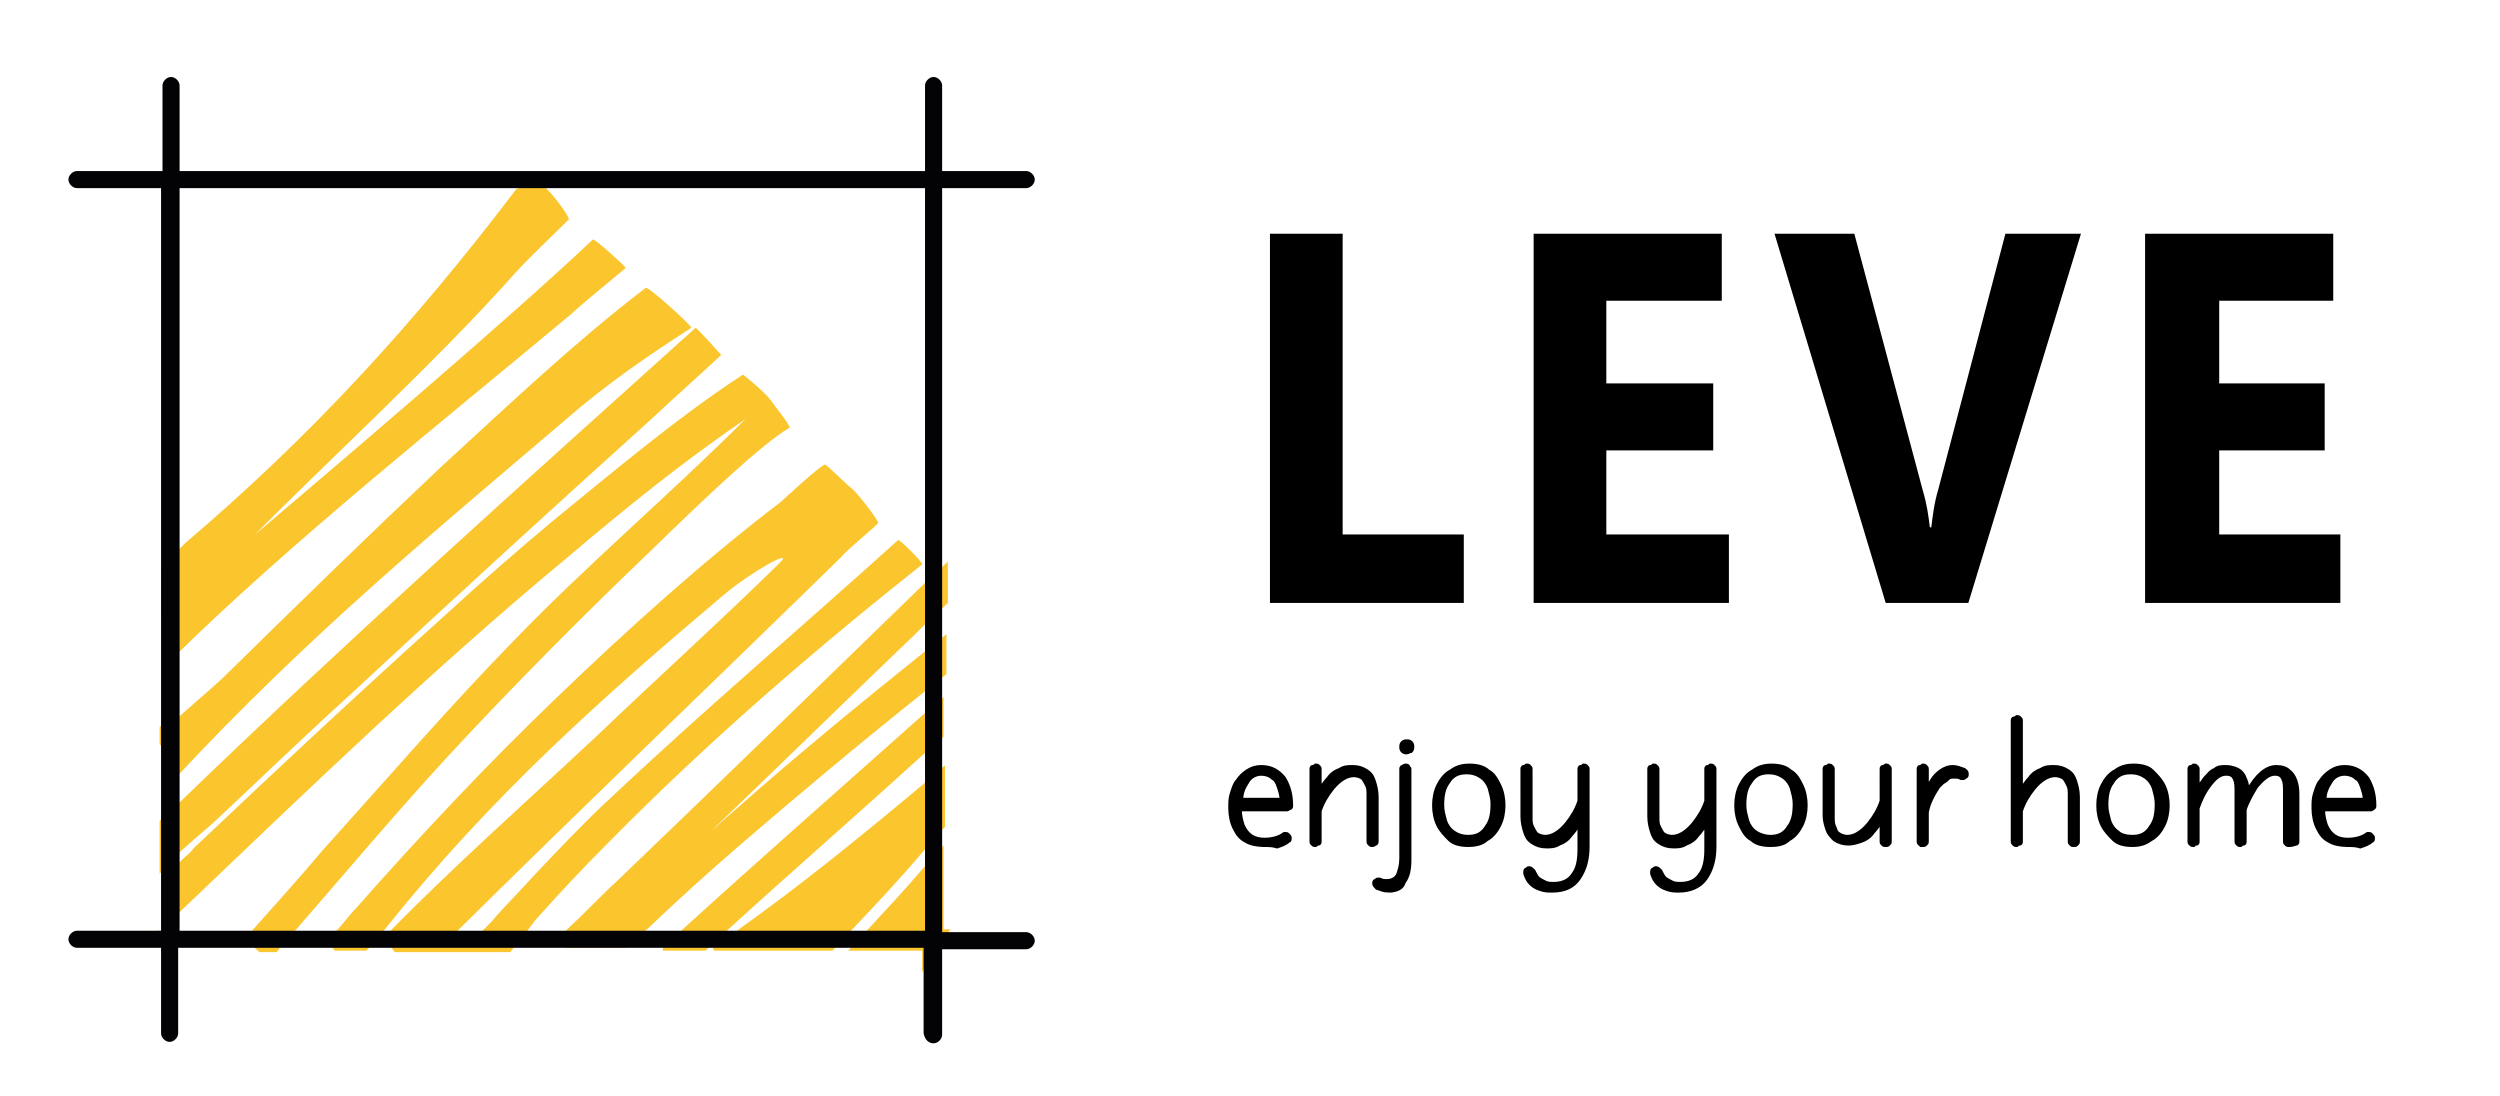
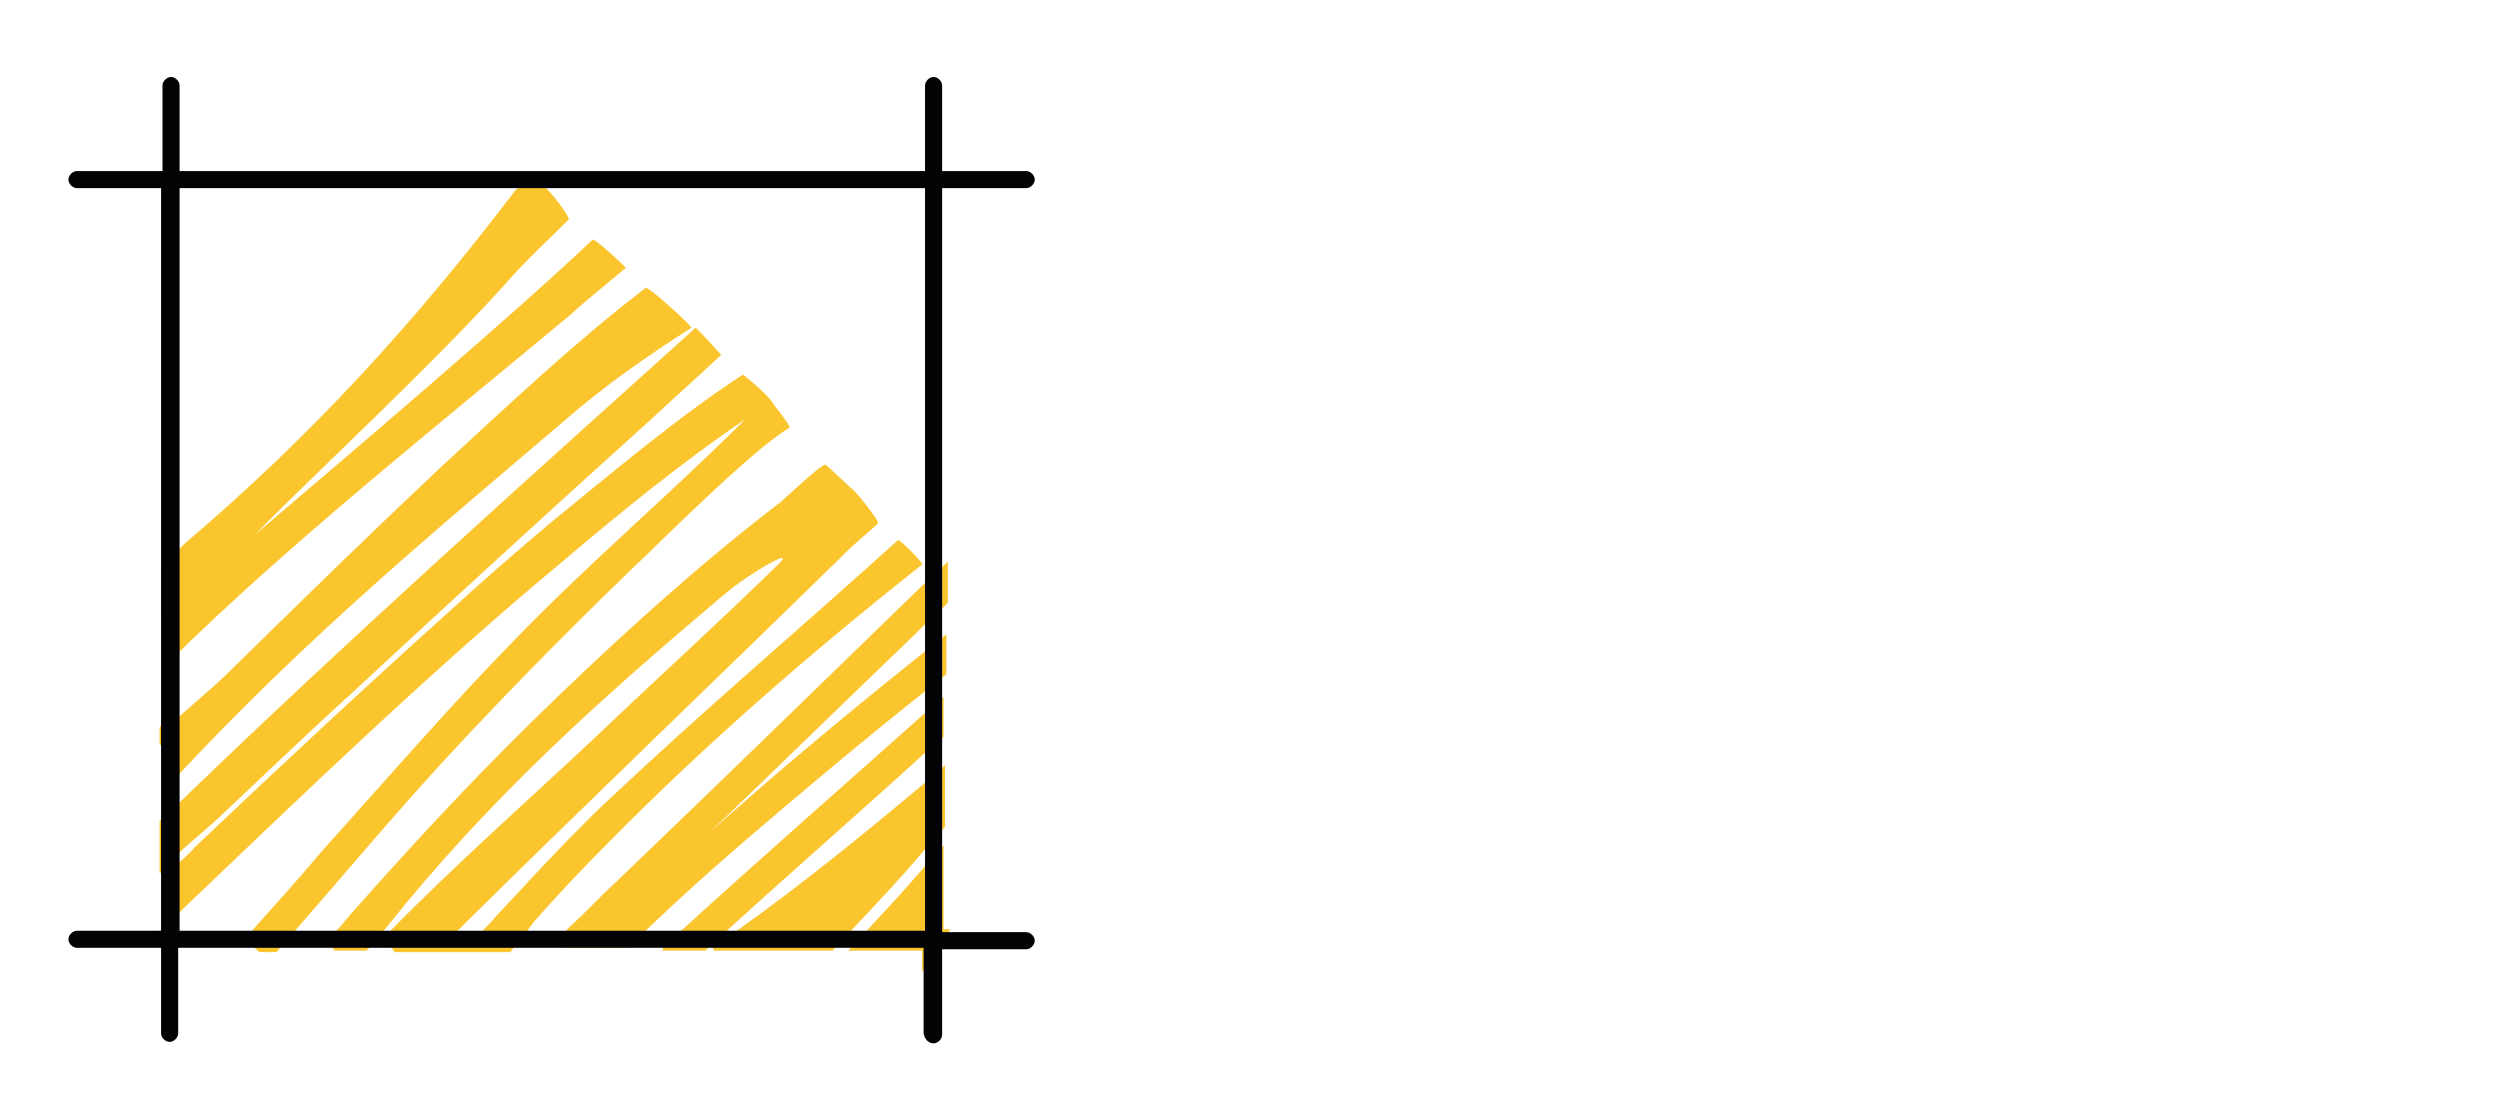
<svg xmlns="http://www.w3.org/2000/svg" version="1.1" id="Слой_1" x="0" y="0" viewBox="0 0 175.4 76.9" xml:space="preserve">
  <style />
-   <path d="M102.7 42.3H89.1V16.4h5.1v21.1h8.5zm18.6 0h-13.7V16.4h13.2v4.7h-8.1v5.8h7.5v4.7h-7.5v5.9h8.6zM146 16.4l-7.9 25.9h-5.8l-7.8-25.9h5.6l4.8 18c.3 1 .4 1.8.5 2.6h.1c.1-.8.2-1.7.5-2.7l4.7-17.9h5.3zm18.2 25.9h-13.7V16.4h13.2v4.7h-8v5.8h7.4v4.7h-7.4v5.9h8.5z" fill-rule="evenodd" clip-rule="evenodd" />
-   <path d="M88.7 59.3c-.5 0-1-.1-1.3-.3-.4-.2-.6-.5-.8-.9-.2-.4-.3-.9-.3-1.4 0-.4 0-.7.1-1 .1-.3.2-.7.4-.9.2-.3.4-.5.7-.7.3-.2.6-.3 1-.3.7 0 1.2.3 1.6.8.3.5.5 1.1.5 1.9 0 .1 0 .2-.1.2s-.1.1-.2.1H87c0 .4.1.8.2 1.1.3.7.8 1 1.5 1 .5 0 1-.1 1.4-.4h.1c.1 0 .1 0 .2.1s.1.1.1.2 0 .2-.1.2c-.2.2-.5.3-.8.4-.3-.1-.6-.1-.9-.1zm1.2-3.2c0-.3-.1-.6-.2-.9-.1-.3-.2-.5-.4-.6-.2-.2-.5-.3-.8-.3-.4 0-.8.2-1 .6-.2.3-.4.7-.4 1.2h2.8zm6.4 3.2c-.1 0-.2 0-.2-.1-.1 0-.1-.1-.1-.2v-3.2c0-.3 0-.5-.1-.7-.1-.2-.2-.4-.3-.5s-.4-.2-.6-.2c-.5 0-1 .3-1.5.9-.4.5-.7 1-.9 1.6V59c0 .1 0 .2-.1.2s-.2.1-.2.1c-.1 0-.2 0-.2-.1-.1 0-.1-.1-.1-.2v-5c0-.1 0-.2.1-.2s.2-.1.2-.1c.1 0 .2 0 .2.1.1 0 .1.1.1.2v1.4c.2-.3.4-.6.6-.8.2-.3.5-.5.8-.6.3-.2.6-.2.9-.2.4 0 .7.1 1 .3s.4.4.5.7.2.7.2 1.1V59c0 .1 0 .2-.1.2-.1.1-.2.1-.2.1zm1.1 3.2c-.3 0-.5-.1-.8-.2-.1-.1-.2-.2-.2-.3 0-.1 0-.2.1-.2.1-.1.1-.1.2-.1h.1c.2.1.3.1.5.1.4 0 .7-.2.8-.5.1-.3.2-.6.2-1.1V54c0-.1 0-.2.1-.2.1-.1.2-.1.2-.1.1 0 .2 0 .2.1.1.1.1.1.1.2v6.3c0 .7-.1 1.2-.4 1.6-.1.4-.5.6-1.1.6zm1.3-9.7c-.1 0-.2 0-.3-.1-.1-.1-.1-.2-.1-.3 0-.1 0-.2.1-.3.1-.1.2-.1.3-.1.1 0 .2 0 .3.1.1.1.1.2.1.3 0 .1 0 .2-.1.3-.1 0-.2.1-.3.1zm4.3 6.5c-.5 0-1-.1-1.3-.4s-.6-.6-.8-1c-.2-.4-.3-.9-.3-1.4 0-.5.1-1 .3-1.4.2-.4.5-.8.9-1 .4-.3.8-.4 1.3-.4s1 .1 1.3.4c.4.2.6.6.8 1 .2.4.3.9.3 1.4 0 .5-.1 1-.3 1.4-.2.4-.5.8-.9 1-.3.3-.8.4-1.3.4zm0-.6c.6 0 1-.2 1.3-.7.3-.4.4-.9.4-1.6 0-.4-.1-.7-.2-1.1-.1-.3-.3-.6-.6-.8-.3-.2-.6-.3-1-.3-.6 0-1 .2-1.3.7-.3.4-.4.9-.4 1.6 0 .4.1.7.2 1.1.1.3.3.6.6.8.3.2.6.3 1 .3zm5.9 3.8c-.3 0-.5 0-.8-.1-.3-.1-.5-.2-.7-.4s-.3-.4-.4-.7v-.1c0-.1 0-.2.1-.2.1-.1.1-.1.2-.1s.2.1.3.2c.1.2.2.4.3.5s.3.2.5.3c.2.1.4.1.6.1.6 0 1.1-.2 1.4-.7.3-.4.4-1 .4-1.7v-1.8c-.2.3-.4.6-.6.8-.2.3-.5.5-.8.6-.3.2-.6.2-.9.2-.4 0-.7-.1-1-.3s-.4-.4-.5-.7-.2-.7-.2-1.1V54c0-.1 0-.2.1-.2s.2-.1.2-.1c.1 0 .2 0 .2.1.1 0 .1.1.1.2v3.3c0 .3 0 .5.1.7.1.2.2.4.3.5s.4.2.6.2c.5 0 1-.3 1.5-.9.4-.5.7-1 .9-1.6V54c0-.1 0-.2.1-.2s.2-.1.2-.1c.1 0 .2 0 .2.1.1 0 .1.1.1.2v5.4c0 .9-.2 1.6-.6 2.2-.4.6-1 .9-1.9.9zm8.9 0c-.3 0-.5 0-.8-.1s-.5-.2-.7-.4c-.2-.2-.3-.4-.4-.7v-.1c0-.1 0-.2.1-.2.1-.1.1-.1.2-.1s.2.1.3.2c.1.2.2.4.3.5s.3.2.5.3c.2.1.4.1.6.1.6 0 1.1-.2 1.4-.7.3-.4.4-1 .4-1.7v-1.8c-.2.3-.4.6-.6.8-.2.3-.5.5-.8.6-.3.2-.6.2-.9.2-.4 0-.7-.1-1-.3-.3-.2-.4-.4-.5-.7s-.2-.7-.2-1.1V54c0-.1 0-.2.1-.2s.2-.1.2-.1c.1 0 .2 0 .2.1.1 0 .1.1.1.2v3.3c0 .3 0 .5.1.7.1.2.2.4.3.5s.4.2.6.2c.5 0 1-.3 1.5-.9.4-.5.7-1 .9-1.6V54c0-.1 0-.2.1-.2s.2-.1.2-.1c.1 0 .2 0 .2.1.1 0 .1.1.1.2v5.4c0 .9-.2 1.6-.6 2.2-.4.6-1.1.9-1.9.9zm6.4-3.2c-.5 0-1-.1-1.3-.4-.4-.2-.6-.6-.8-1-.2-.4-.3-.9-.3-1.4 0-.5.1-1 .3-1.4.2-.4.5-.8.9-1 .4-.3.8-.4 1.3-.4s1 .1 1.3.4c.4.2.6.6.8 1 .2.4.3.9.3 1.4 0 .5-.1 1-.3 1.4-.2.4-.5.8-.9 1-.3.3-.7.4-1.3.4zm0-.6c.6 0 1-.2 1.3-.7.3-.4.4-.9.4-1.6 0-.4-.1-.7-.2-1.1-.1-.3-.3-.6-.6-.8-.3-.2-.6-.3-1-.3-.6 0-1 .2-1.3.7-.3.4-.4.9-.4 1.6 0 .4.1.7.2 1.1.1.3.3.6.6.8.3.2.7.3 1 .3zm8.1.6c-.1 0-.2 0-.2-.1-.1 0-.1-.1-.1-.2v-1.4c-.2.3-.4.6-.6.8-.2.3-.5.5-.8.6s-.6.2-.9.2c-.4 0-.7-.1-1-.3-.2-.2-.4-.4-.5-.7-.1-.3-.2-.6-.2-1V54c0-.1 0-.2.1-.2s.2-.1.2-.1c.1 0 .2 0 .2.1.1 0 .1.1.1.2v3.3c0 .3 0 .5.1.7.1.2.1.4.3.5.1.1.4.2.6.2.5 0 1-.3 1.5-.9.4-.5.7-1 .9-1.6V54c0-.1 0-.2.1-.2s.2-.1.2-.1c.1 0 .2 0 .2.1.1 0 .1.1.1.2v5c0 .1 0 .2-.1.2 0 .1-.1.1-.2.1zm2.6 0c-.1 0-.2 0-.2-.1-.1 0-.1-.1-.1-.2v-5c0-.1 0-.2.1-.2s.2-.1.2-.1c.1 0 .2 0 .2.1.1 0 .1.1.1.2v1.3c.2-.3.4-.7.6-.9.4-.4.8-.6 1.2-.6.3 0 .5.1.8.2.1.1.2.1.2.3 0 .1 0 .2-.1.2-.1.1-.1.1-.2.1h-.1c-.2-.1-.3-.1-.5-.1-.1 0-.3 0-.4.1-.1.1-.2.2-.4.3l-.3.3c-.4.6-.7 1.2-.8 1.8v2c0 .1 0 .2-.1.2 0 .1-.1.1-.2.1zm10.6 0c-.1 0-.2 0-.2-.1-.1 0-.1-.1-.1-.2v-3.2c0-.3 0-.5-.1-.7-.1-.2-.2-.4-.3-.5-.1-.1-.4-.2-.6-.2-.5 0-1 .3-1.5.9-.4.5-.7 1-.9 1.6V59c0 .1 0 .2-.1.2s-.2.1-.2.1c-.1 0-.2 0-.2-.1-.1 0-.1-.1-.1-.2v-8.4c0-.1 0-.2.1-.2s.2-.1.2-.1c.1 0 .2 0 .2.1.1 0 .1.1.1.2v4.8c.2-.3.4-.6.6-.8.2-.3.5-.5.8-.6.3-.2.6-.2.9-.2.4 0 .7.1 1 .3.3.2.4.4.5.7s.2.7.2 1.1V59c0 .1 0 .2-.1.2 0 .1-.1.1-.2.1zm4.1 0c-.5 0-1-.1-1.3-.4s-.6-.6-.8-1c-.2-.4-.3-.9-.3-1.4 0-.5.1-1 .3-1.4.2-.4.5-.8.9-1 .4-.3.8-.4 1.3-.4s1 .1 1.3.4.6.6.8 1c.2.4.3.9.3 1.4 0 .5-.1 1-.3 1.4-.2.4-.5.8-.9 1-.4.3-.8.4-1.3.4zm0-.6c.6 0 1-.2 1.3-.7.3-.4.4-.9.4-1.6 0-.4-.1-.7-.2-1.1-.1-.3-.3-.6-.6-.8-.3-.2-.6-.3-1-.3-.6 0-1 .2-1.3.7-.3.4-.4.9-.4 1.6 0 .4.1.7.2 1.1.1.3.3.6.6.8.2.2.6.3 1 .3zm11 .6c-.1 0-.2 0-.2-.1-.1 0-.1-.1-.1-.2v-3.4c0-.4 0-.7-.1-.9-.1-.3-.3-.4-.6-.4-.4 0-.8.3-1.3.9-.3.5-.6 1-.8 1.6V59c0 .1 0 .2-.1.2s-.2.1-.2.1c-.1 0-.2 0-.2-.1-.1 0-.1-.1-.1-.2v-3.4c0-.4 0-.7-.1-.9-.1-.3-.3-.4-.6-.4-.4 0-.7.2-1.1.7-.4.5-.7 1.1-.9 1.7V59c0 .1 0 .2-.1.2s-.2.1-.2.1c-.1 0-.2 0-.2-.1-.1 0-.1-.1-.1-.2v-5c0-.1 0-.2.1-.2s.2-.1.2-.1c.1 0 .2 0 .2.1.1 0 .1.1.1.2v1.4c.1-.3.3-.5.5-.8.2-.2.4-.5.7-.6.2-.2.5-.2.8-.2.3 0 .6.1.8.2.2.1.4.3.5.6.1.2.2.5.2.9.6-1.1 1.3-1.7 2-1.7.4 0 .7.1.9.3.4.3.6.9.6 1.6V59c0 .1 0 .2-.1.2-.3.1-.4.1-.5.1zm4.1 0c-.5 0-1-.1-1.3-.3-.4-.2-.6-.5-.8-.9-.2-.4-.3-.9-.3-1.4 0-.4 0-.7.1-1 .1-.3.2-.7.4-.9.2-.3.4-.5.7-.7.3-.2.6-.3 1-.3.7 0 1.2.3 1.6.8.3.5.5 1.1.5 1.9 0 .1 0 .2-.1.2-.1.1-.1.1-.2.1H163c0 .4.1.8.2 1.1.3.7.8 1 1.5 1 .5 0 1-.1 1.4-.4h.1c.1 0 .1 0 .2.1s.1.1.1.2 0 .2-.1.2c-.2.2-.5.3-.8.4-.3-.1-.6-.1-.9-.1zm1.2-3.2c0-.3-.1-.6-.2-.9-.1-.3-.2-.5-.4-.6-.2-.2-.5-.3-.8-.3-.4 0-.8.2-1 .6-.2.3-.4.7-.4 1.2h2.8z" stroke="#000" stroke-width=".25" stroke-miterlimit="10" />
  <path d="M43.9 18.8c-1.3 1.1-2.7 2.2-3.9 3.3-9 7.5-19.8 16.1-28 24.2 0 0 .2-1.6 0-1.8-.5-.5-.4-.8-.7-1.4v-3.2c.3-.5.9-1 1.4-1.5l.3-.3c8.7-7.4 15.9-15.2 23.2-24.8.2-.2 1.4-.4 1.6-.6 0 0 .3.2.6.6.7.7 1.6 2 1.5 2.1-1.3 1.3-2.6 2.5-3.8 3.8-5.3 6-14 14-18.2 18.3 6-5.1 18-15.3 23.7-20.7.2 0 2.3 1.9 2.3 2zm4.6 4.2c-3.1 2-5.9 3.9-9 6.6-8.8 7.5-18 15.1-27.2 25-.1.1-.2-.4-.6-.8-.5-.4-.1-1.2-.5-1.6V51c.5-.5.2.3.7-.1.8-.8 3.1-2.7 3.9-3.5 5.2-5.1 9.8-9.6 15.1-14.6 4.7-4.3 9.3-8.7 14.4-12.6.1-.2 3.3 2.7 3.2 2.8zM11.2 61.3v-3.7c.5-.4.9-.9 1.4-1.3l.1-.1c11.8-11.4 24-22.3 36.1-33.2.1 0 1.8 1.9 1.8 1.9-1.6 1.5-3.3 3-4.9 4.5-7.1 6.4-14.2 12.9-21.2 19.4-3.2 2.9-6.3 5.9-9.4 8.8-.2.2-1.4 1.2-2.4 2.1-.6.6-1.2 1.2-1.5 1.6zM55.4 30c-2 1.2-5.8 4.8-9.8 8.7-4.2 4-9.6 9.4-14.3 14.5-3.5 3.8-7.2 8.2-10.6 12.1-.4.5-.9 1-1.3 1.5h-1.2c-.6-.5-1.2-1.3-1.1-1.4 0 0 .4.2.4.1 1.7-1.9 3.5-3.9 5.1-5.8 4.5-5 9-10.2 13.4-14.7 5.2-5.4 11-10.3 16.3-15.6-4.4 3-8.6 6.4-12.6 9.8-9.4 7.8-18.2 16.3-27 24.7-.5.5-1 .9-1.4 1.4l-.1.1s-.1 0-.2-.1h.3v-3.6c.5-.5 1-.9 1.5-1.4.3-.3.6-.5.8-.8 5.8-5.5 11.7-11 17.7-16.4 2.4-2.2 4.8-4.3 7.3-6.4 4.3-3.5 8.9-7.4 13.5-10.4.1 0 .3.2.3.2.6.5 1.2 1 1.7 1.6.1.2 1.4 1.8 1.3 1.9zm9.3 9.6c-7.7 6.1-15.1 12.5-22 19.5-1.7 1.7-3.4 3.5-5 5.3-.2.2-.4.5-.7.9l-1.2 1.5h-8.1c-.3-.4-.6-.7-.5-.8.2-.2-.1-.4.1-.6 4.5-4.6 9.8-9.3 14.5-13.7 4.5-4.3 8.4-7.8 12.9-12.2 1.1-1.1-2 .6-4 2.3-8.4 7.1-16.2 14-23.7 23.4-.1.1-.2.2-.3.4-.3.4-.6.7-1 1.1h-2.2c-.1-.1-.2-.2-.2-.3l-.1-.1s0-.1-.1-.1v-.3c.2-.2.4-.4.5-.6.5-.5.9-1.1 1.4-1.6 4.5-5.1 9.2-10.1 14.1-14.8 5-4.8 10.2-9.5 15.7-13.7 0 0 2.9-2.7 3.1-2.6.1 0 1.5 1.4 2 1.8.5.5 1.8 2.2 1.7 2.3 0 .1-2.1 1.8-2.6 2.4-9.1 8.9-18 17.4-27 26.3-.2.2-1 .5-1.2.7.7.1 1.5.1 2-.1.2-.1.6-.1.8-.4.3-.4.9-.9 1.1-1.2.8-.9 1.8-1.9 2.6-2.8 1.5-1.6 3.6-3.8 5.2-5.3 6.9-6.5 13.3-11.9 20.5-18.4 0-.2 1.8 1.6 1.7 1.7zm-.5 4.9c-4.8 4.6-9.5 9.2-14.3 13.8.6-.5 1.1-1 1.7-1.5 4.3-3.8 8.8-7.5 13.3-11.1l1.5-1.2v2.8l-1.5 1.2c-4.4 3.5-8.7 7.1-13 10.8-2.2 1.9-4.3 3.8-6.4 5.8-.3.3-.7.6-1 .9l-.5.5h-4.3c-.1-.6-.1-1.1 0-1.2l.3-.3c1.1-1 2.1-2.1 3.2-3.1 7.3-7 14.6-14.1 21.8-21.1.5-.5 1-.9 1.5-1.4v2.9c-.5.5-1 1-1.5 1.4l-.8.8zM49.5 66.7c.5-.5 1.1-1 1.6-1.5 4.5-4.1 9.1-8.1 13.6-12.2.5-.4 1-.9 1.5-1.3v-2.8c-.5.4-1 .9-1.5 1.3-5.6 5-11.2 9.9-16.8 15-.4.4-.8.8-1.3 1.2-.1.1-.1.2-.1.3h3zm16.8-13V58c-.5.6-1 1.1-1.5 1.7-1.6 1.9-3.3 3.7-5 5.5-.5.5-.9 1-1.4 1.5h-8.3l-.1-.2c.6-.4 1.1-.8 1.7-1.2 4.5-3.2 8.8-6.7 13.1-10.3.5-.5 1-.9 1.5-1.3zm.4 11.5c-.2.2-.3.5-.5.7-.2.3-.3.5-.5.8-.3.5-.7 1-1 1.5v-1.5h-5.2c.5-.5.9-1 1.4-1.5 1.3-1.4 2.6-2.8 3.8-4.2.5-.6 1-1.1 1.5-1.7v5.9h.5z" fill="#fac52d" />
  <path d="M65.5 73.2c.3 0 .6-.3.6-.6v-6H72c.3 0 .6-.3.6-.6s-.3-.6-.6-.6h-5.9V13.2H72c.3 0 .6-.3.6-.6s-.3-.6-.6-.6h-5.9V6c0-.3-.3-.6-.6-.6s-.6.3-.6.6v6H12.6V6c0-.3-.3-.6-.6-.6s-.6.3-.6.6v6h-6c-.3 0-.6.3-.6.6s.3.6.6.6h5.9v52.1H5.4c-.3 0-.6.3-.6.6s.3.6.6.6h5.9v6c0 .3.3.6.6.6s.6-.3.6-.6v-6h52.3v6c.1.5.4.7.7.7zm-52.9-7.8V13.2h52.3v52.1H12.6z" fill="#030305" />
</svg>